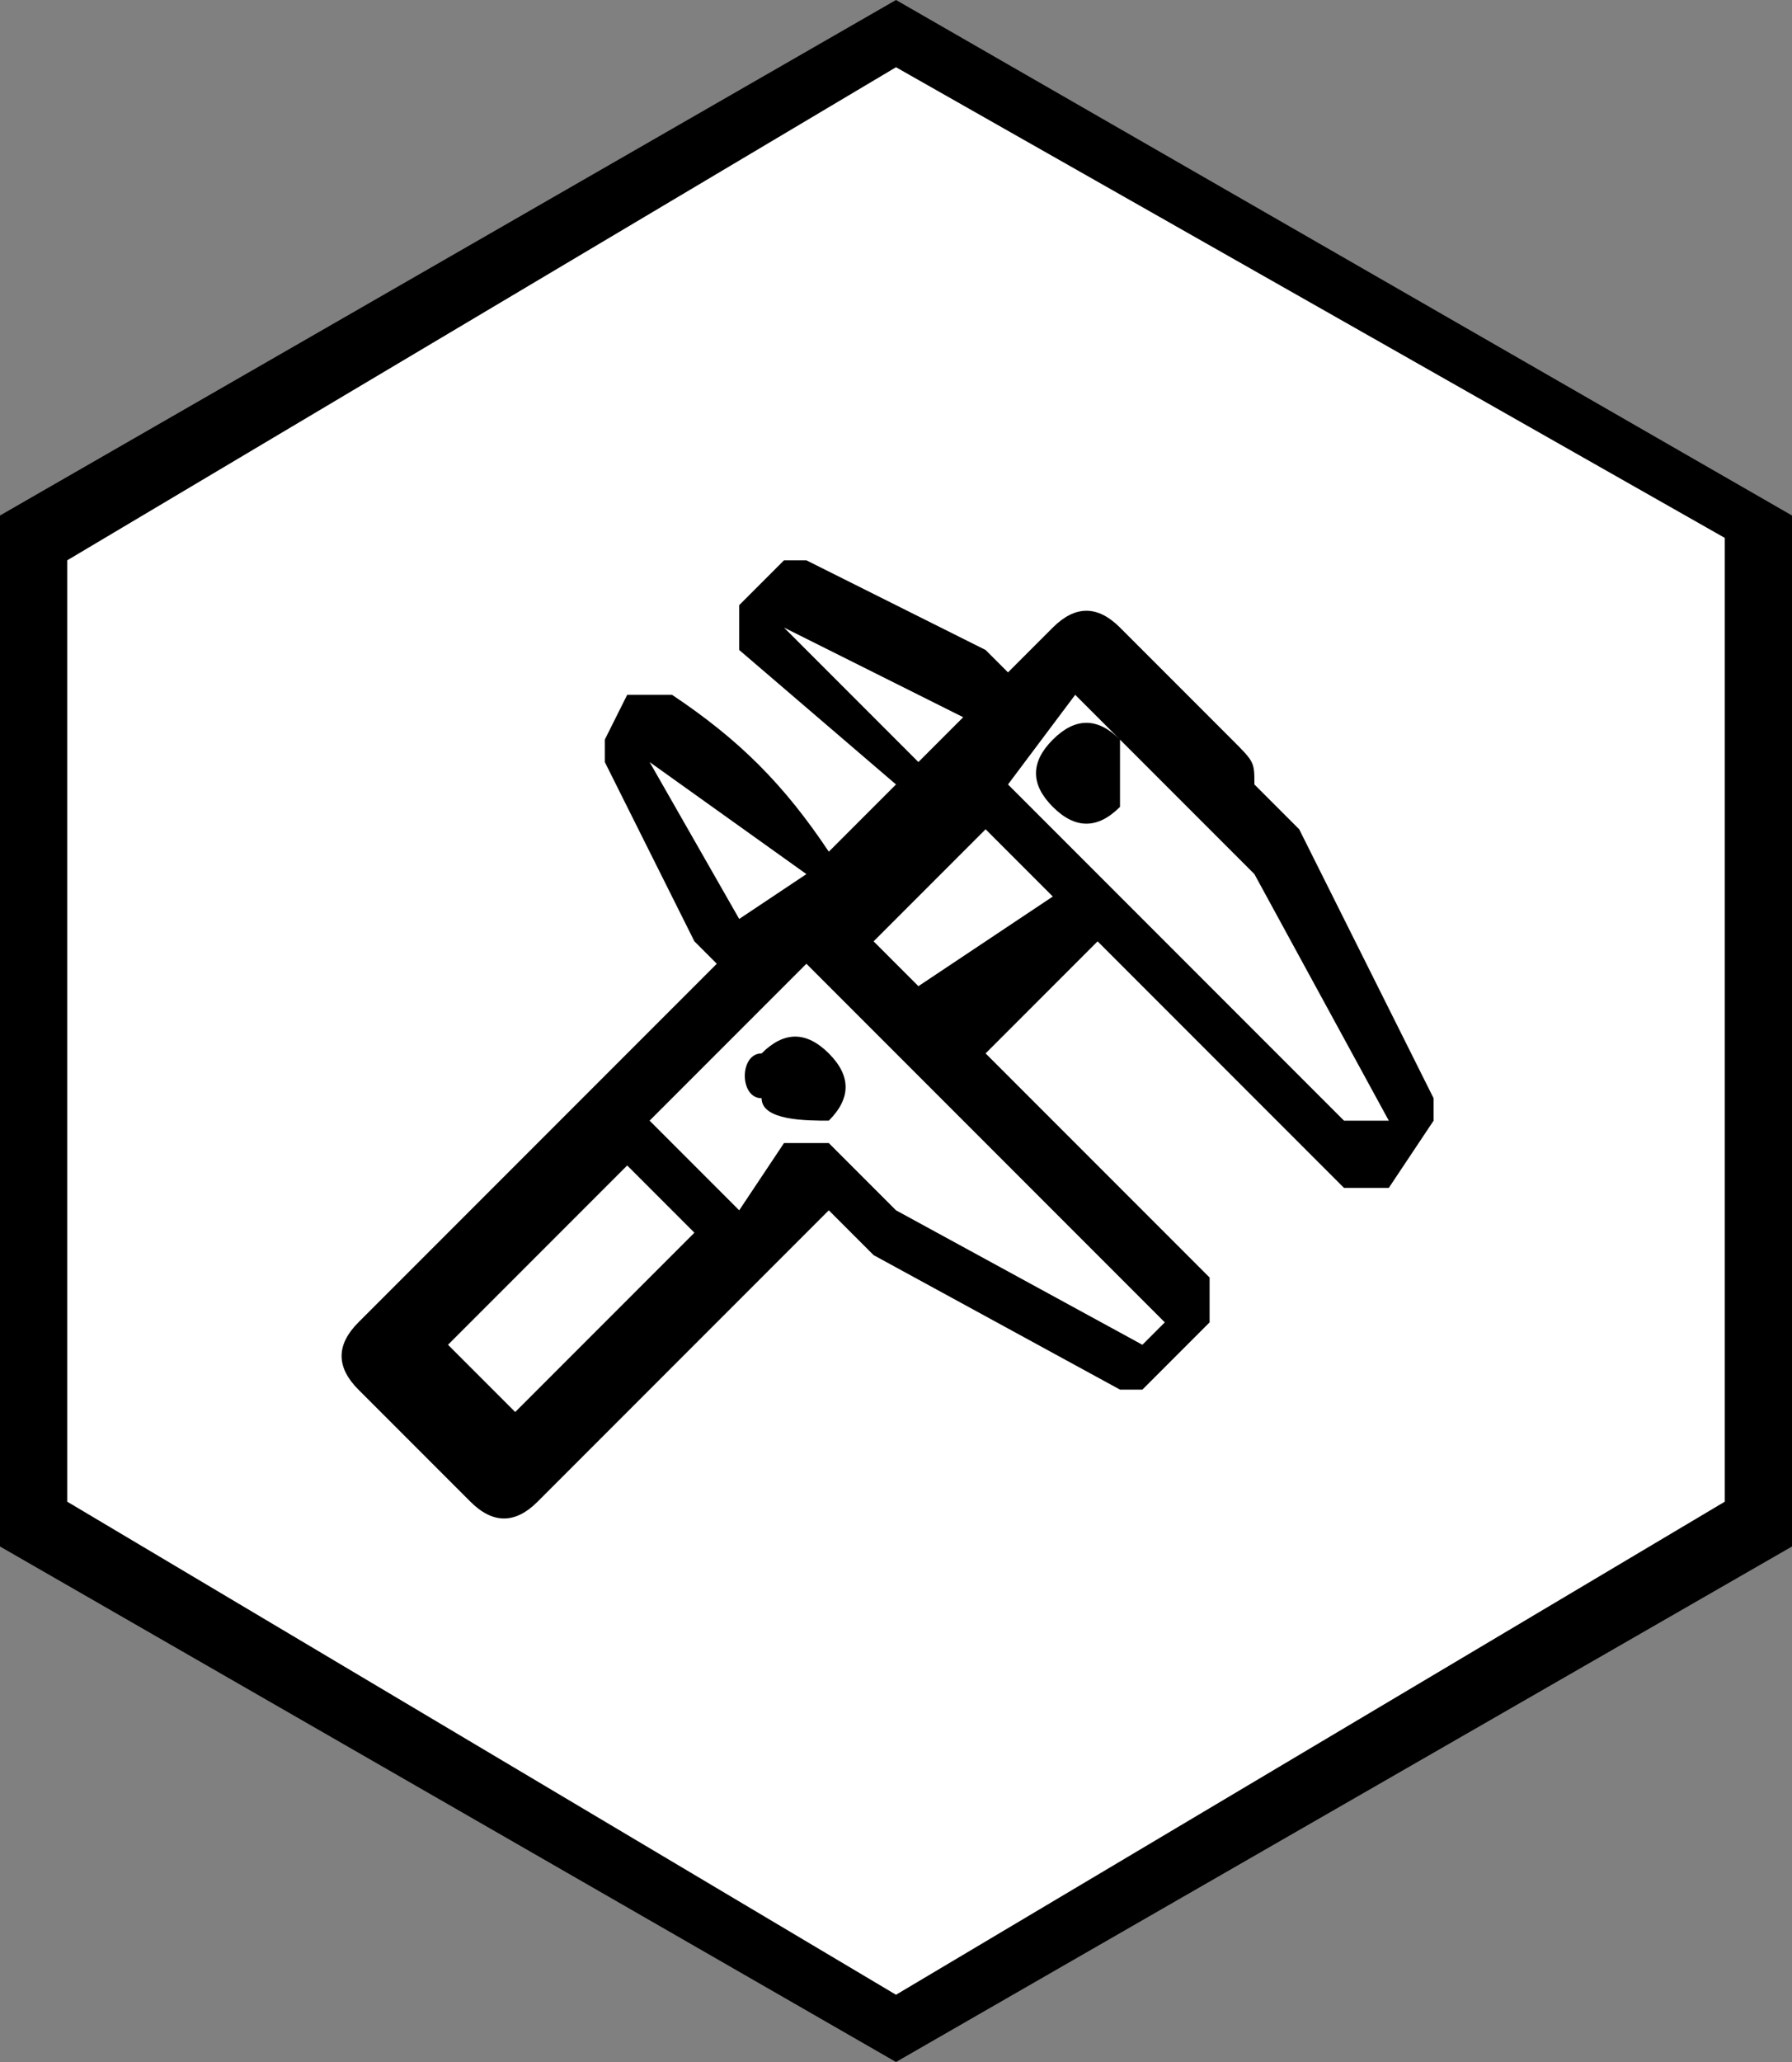
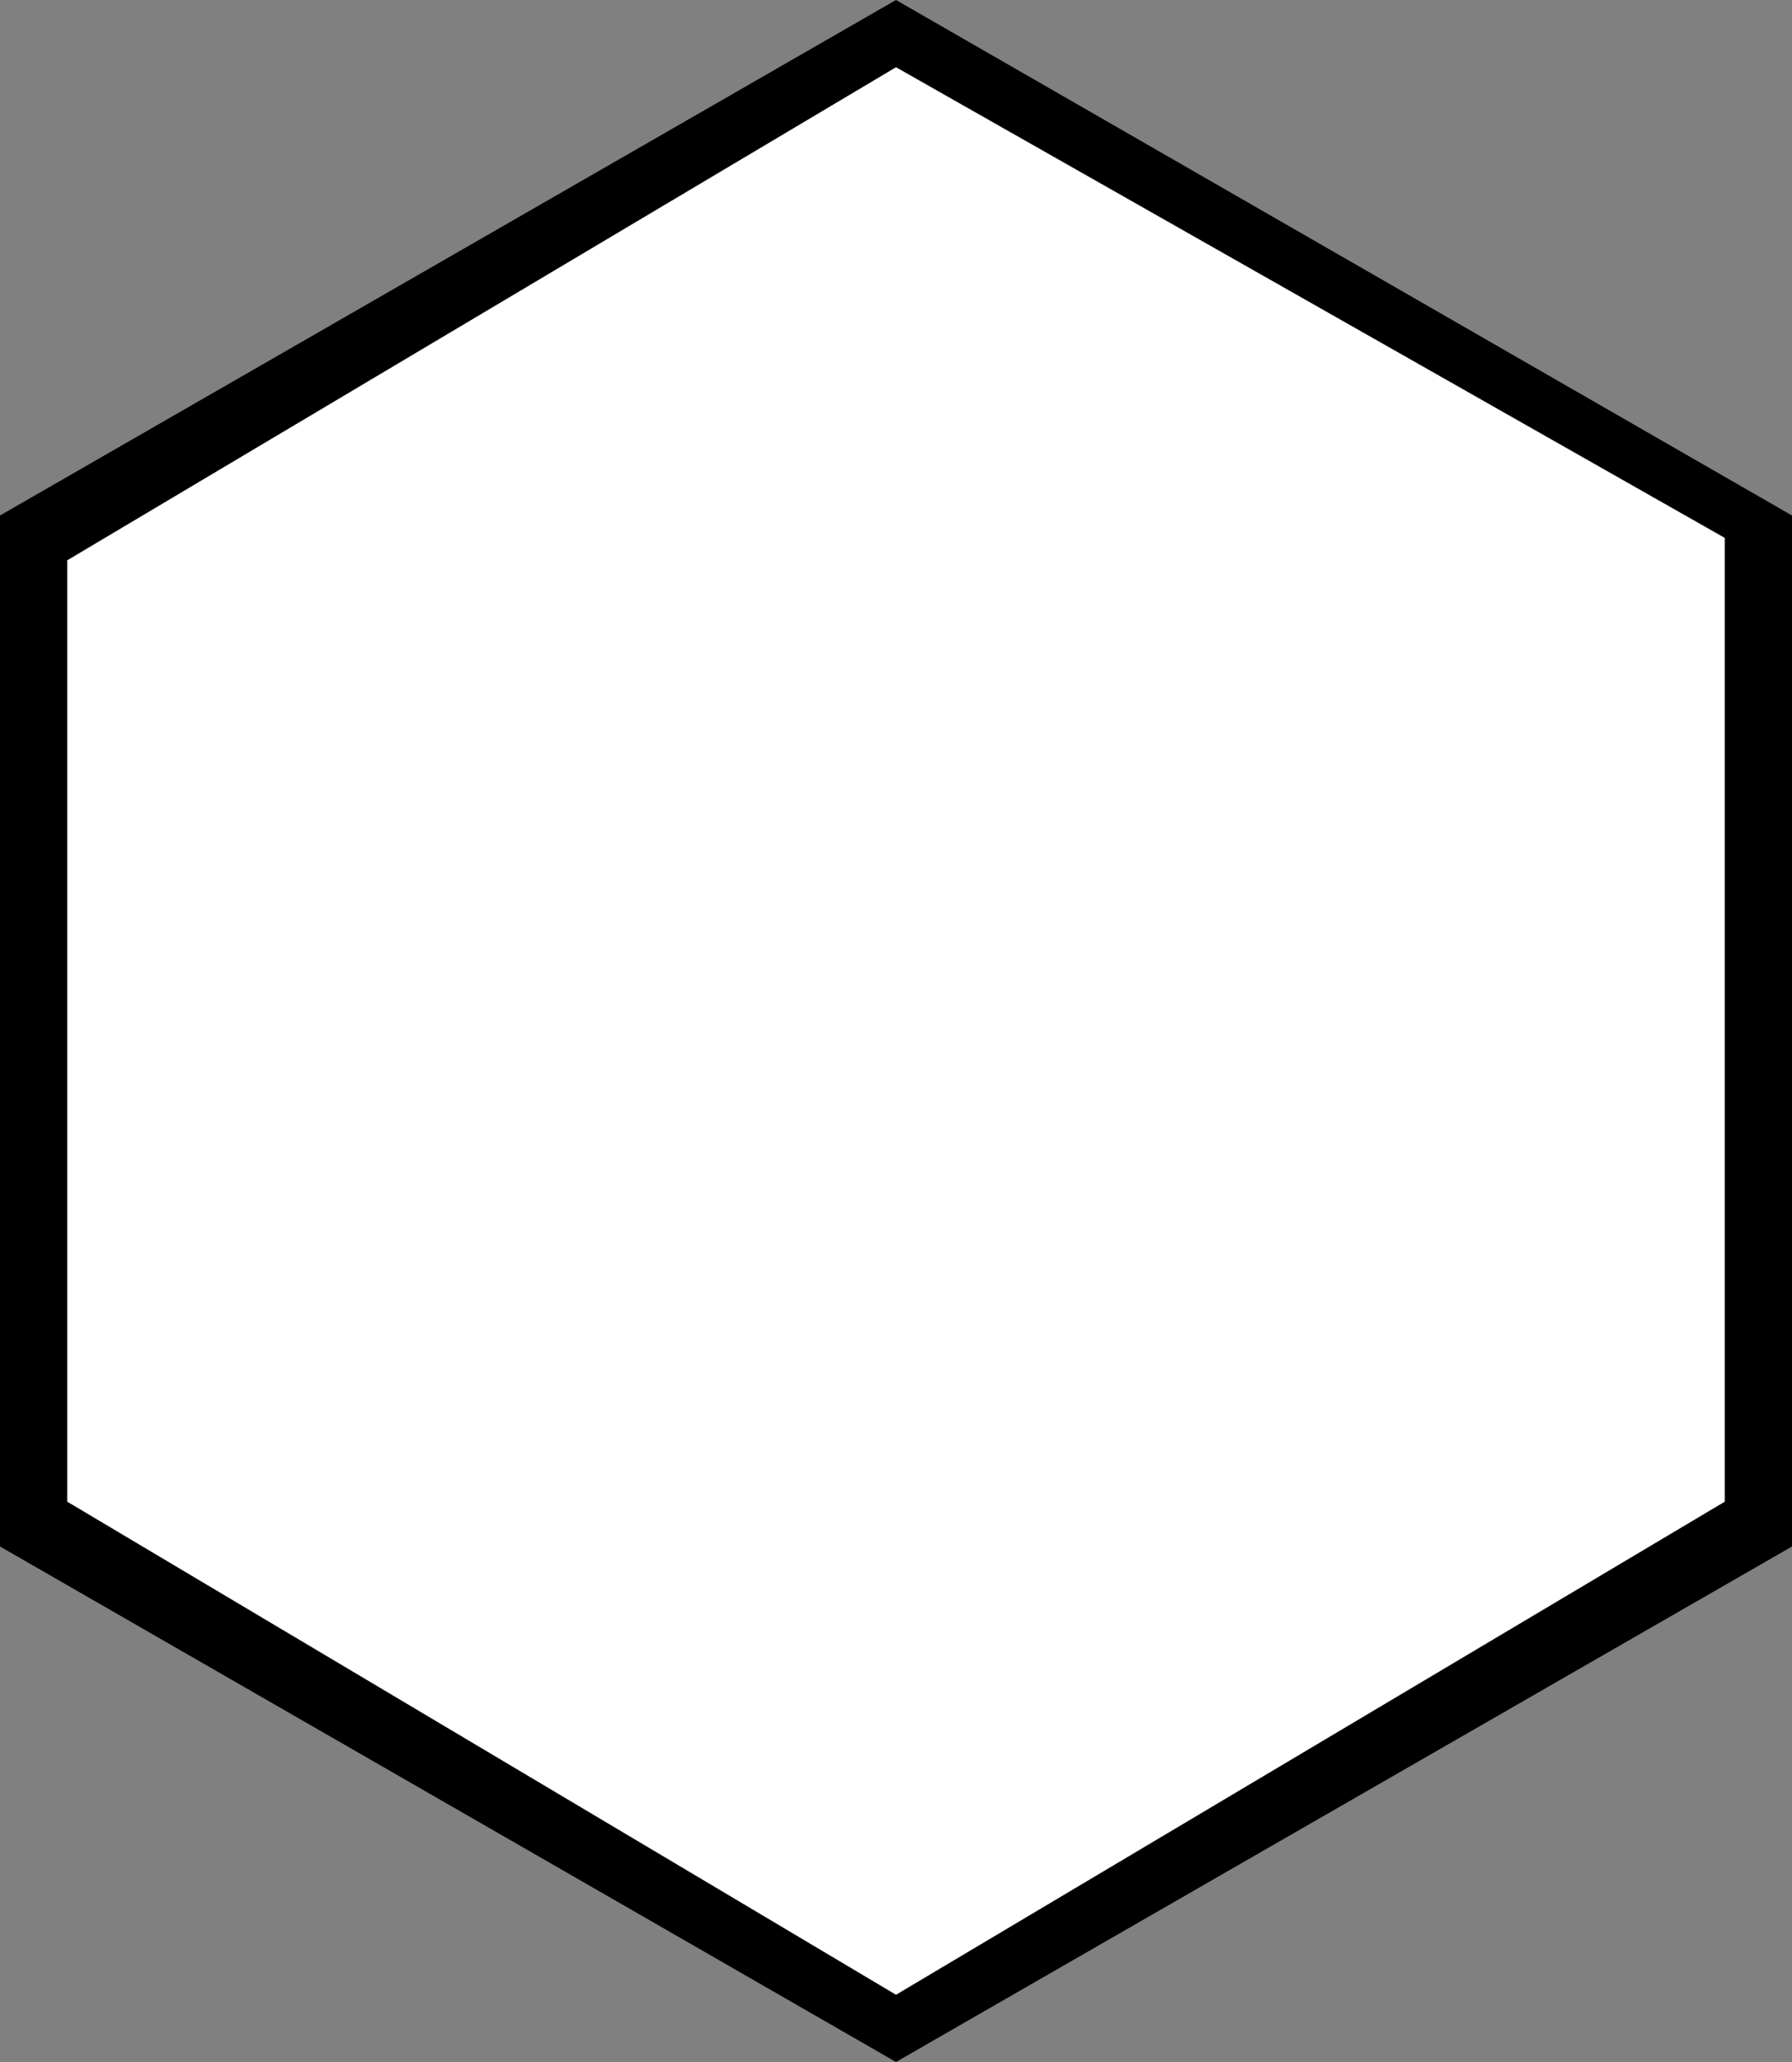
<svg xmlns="http://www.w3.org/2000/svg" version="1.1" id="Layer_1" x="0px" y="0px" viewBox="0 0 8 9.2" style="enable-background:new 0 0 8 9.2;" xml:space="preserve">
  <rect x="0" y="0" width="8" height="9.2" fill="#808080" stroke="none" />
  <style type="text/css">
	.st0{fill:#FFFFFF;}
</style>
  <g>
    <polygon class="st0" points="0.2,6.8 0.2,2.4 4,0.2 7.8,2.4 7.8,6.8 4,9  " />
    <path d="M4,0.3l3.7,2.1v4.3L4,8.9L0.3,6.7V2.5L4,0.3 M4,0L0,2.3v4.6l4,2.3l4-2.3V2.3L4,0L4,0z" />
  </g>
-   <path d="M4.7,2.8L4.7,2.8L4.5,3L4.4,2.9c0,0,0,0,0,0L3.6,2.5c0,0-0.1,0-0.1,0L3.3,2.7v0c0,0,0,0.1,0,0.2L4,3.5L3.7,3.8  C3.5,3.5,3.3,3.3,3,3.1c0,0-0.1,0-0.2,0l0,0L2.7,3.3c0,0,0,0.1,0,0.1l0.4,0.8c0,0,0,0,0,0l0,0l0.1,0.1L1.6,5.9  c-0.1,0.1-0.1,0.2,0,0.3l0,0l0.5,0.5c0.1,0.1,0.2,0.1,0.3,0l0,0v0l1.3-1.3l0.2,0.2l0,0c0,0,0,0,0,0l1.1,0.6v0c0,0,0.1,0,0.1,0  l0.3-0.3l0,0c0,0,0-0.1,0-0.2L4.6,4.9L4.4,4.7l0.5-0.5l0.2,0.2L6,5.3c0,0,0.1,0,0.2,0L6.4,5c0,0,0-0.1,0-0.1L5.8,3.7c0,0,0,0,0,0  L5.6,3.5c0-0.1,0-0.1-0.1-0.2l0,0L5,2.8C4.9,2.7,4.8,2.7,4.7,2.8L4.7,2.8z M4.7,3.3L4.7,3.3c0.1-0.1,0.2-0.1,0.3,0  C5,3.4,5,3.5,5,3.6c-0.1,0.1-0.2,0.1-0.3,0C4.6,3.5,4.6,3.4,4.7,3.3L4.7,3.3z M3.4,4.7L3.4,4.7c0.1-0.1,0.2-0.1,0.3,0  c0.1,0.1,0.1,0.2,0,0.3C3.6,5,3.4,5,3.4,4.9C3.3,4.9,3.3,4.7,3.4,4.7L3.4,4.7z M4.3,3.2L4.3,3.2L4.1,3.4C3.9,3.2,3.7,3,3.5,2.8l0,0  L4.3,3.2L4.3,3.2L4.3,3.2z M3.6,3.9L3.6,3.9L3.3,4.1L3.3,4.1L2.9,3.4l0,0L3.6,3.9L3.6,3.9z M3.6,4.3L3.6,4.3l0.5,0.5l0.3,0.3  l0.8,0.8L5.1,6L4,5.4L3.7,5.1c0,0-0.1,0-0.2,0L3.3,5.4L2.9,5C3.2,4.7,3.4,4.5,3.6,4.3L3.6,4.3z M3.1,5.5L3.1,5.5L2.3,6.3L2,6  l0.8-0.8L3.1,5.5L3.1,5.5z M3.9,4.2L3.9,4.2l0.5-0.5l0.3,0.3L4.1,4.4L3.9,4.2L3.9,4.2z M4.8,3.1L4.8,3.1l0.8,0.8l0.6,1.1L6,5  L5.2,4.2L4.5,3.5L4.8,3.1L4.8,3.1z" />
</svg>